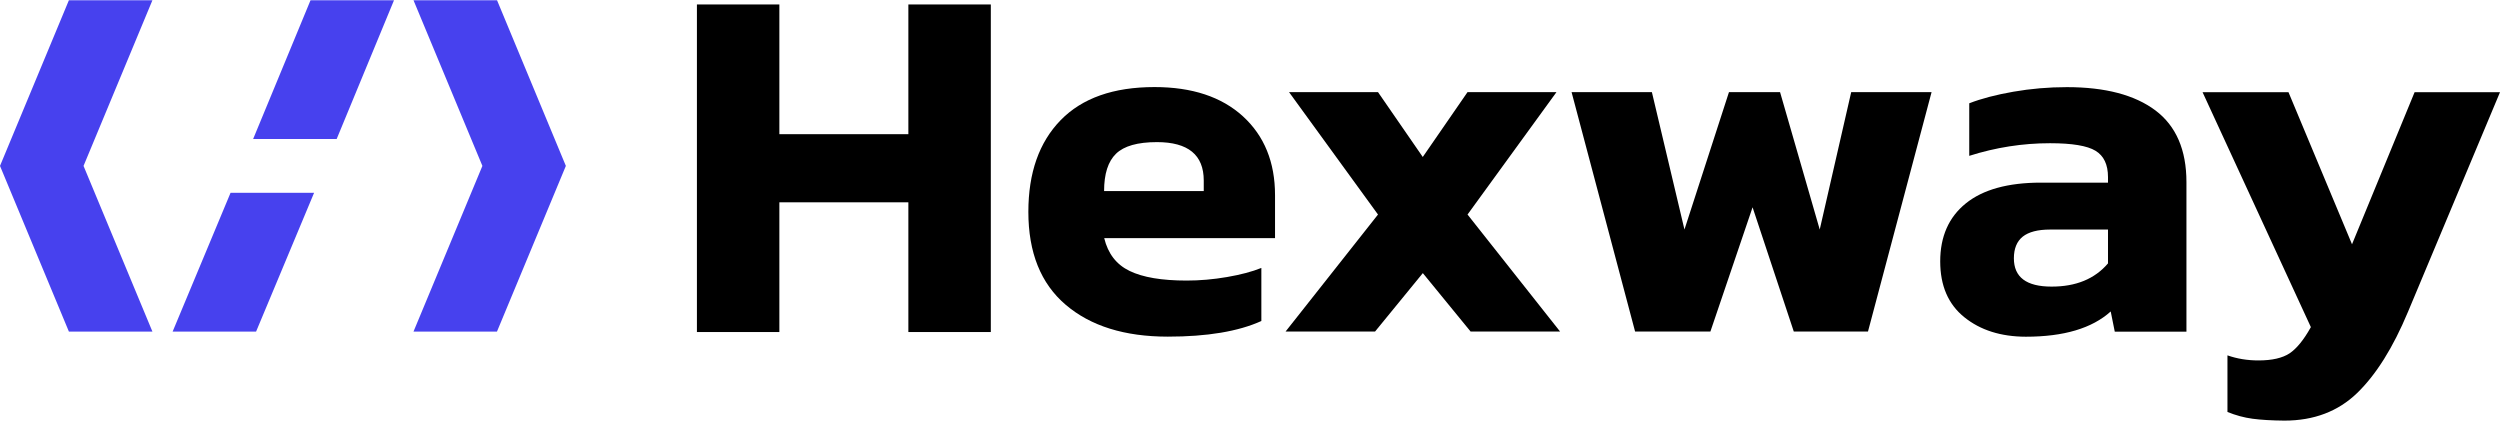
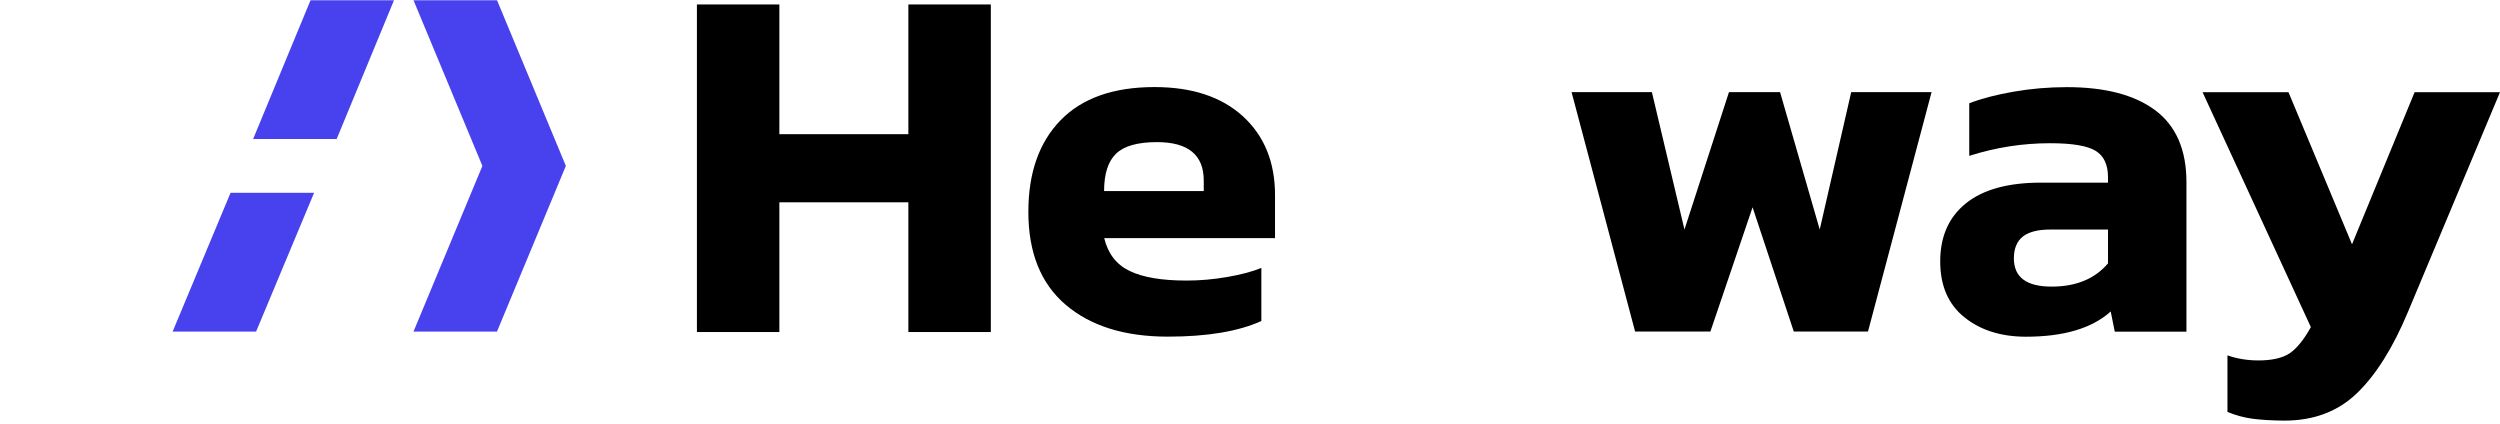
<svg xmlns="http://www.w3.org/2000/svg" width="236" height="40" viewBox="0 0 236 40" fill="none">
-   <path d="M6.504 0.022L0 15.662L6.504 31.302H14.389L7.886 15.662L14.389 0.022H6.504Z" fill="#4741EE" />
  <path d="M46.92 0.022H39.034L45.538 15.662L39.034 31.302H46.914L53.417 15.662L46.92 0.022Z" fill="#4741EE" />
  <path d="M23.896 13.121H31.782L37.195 0.022H29.315L23.896 13.121Z" fill="#4741EE" />
  <path d="M16.296 31.301H24.175L29.65 18.202H21.764L16.296 31.301Z" fill="#4741EE" />
  <path d="M100.603 28.772C98.252 26.769 97.077 23.847 97.077 19.999C97.077 16.309 98.094 13.429 100.128 11.341C102.162 9.26 105.109 8.219 108.982 8.219C112.532 8.219 115.315 9.139 117.337 10.984C119.352 12.829 120.363 15.31 120.363 18.426V22.48H104.238C104.592 23.944 105.389 24.978 106.637 25.578C107.886 26.183 109.676 26.485 112.015 26.485C113.263 26.485 114.535 26.376 115.832 26.152C117.13 25.928 118.207 25.644 119.072 25.293V30.303C116.898 31.289 113.951 31.779 110.242 31.779C106.163 31.779 102.953 30.775 100.603 28.772ZM113.634 18.045V17.041C113.634 14.627 112.161 13.416 109.219 13.416C107.393 13.416 106.108 13.779 105.353 14.511C104.597 15.243 104.226 16.417 104.226 18.039H113.634V18.045Z" fill="black" />
-   <path d="M130.083 20.252L121.685 8.696H130.083L134.309 14.819L138.535 8.696H146.932L138.535 20.252L147.273 31.3H138.827L134.315 25.782L129.803 31.3H121.356L130.083 20.252Z" fill="black" />
  <path d="M185.434 29.947C183.912 28.725 183.156 26.964 183.156 24.677C183.156 22.323 183.966 20.496 185.58 19.195C187.193 17.895 189.555 17.241 192.662 17.241H198.995V16.715C198.995 15.541 198.605 14.712 197.819 14.234C197.034 13.756 195.602 13.52 193.526 13.52C190.932 13.52 188.393 13.919 185.897 14.712V9.751C187.047 9.303 188.442 8.94 190.074 8.656C191.706 8.372 193.386 8.226 195.116 8.226C198.733 8.226 201.515 8.958 203.471 10.422C205.418 11.887 206.4 14.143 206.4 17.193V31.308H199.634L199.251 29.402C197.49 30.993 194.818 31.786 191.237 31.786C188.881 31.78 186.951 31.169 185.434 29.947ZM198.995 24.864V21.67H193.52C192.369 21.67 191.511 21.894 190.95 22.335C190.391 22.783 190.11 23.467 190.11 24.387C190.11 26.165 191.291 27.055 193.66 27.055C195.968 27.061 197.746 26.328 198.995 24.864Z" fill="black" />
  <path d="M212.646 39.53C211.831 39.421 211.04 39.203 210.272 38.889V33.546C211.167 33.861 212.141 34.025 213.201 34.025C214.48 34.025 215.455 33.8 216.131 33.359C216.8 32.911 217.476 32.089 218.146 30.879L207.922 8.704H216.033L222.03 23.061L227.938 8.704H236L227.309 29.45C225.903 32.82 224.301 35.374 222.512 37.104C220.722 38.834 218.432 39.706 215.65 39.706C214.462 39.694 213.463 39.639 212.646 39.53Z" fill="black" />
  <path d="M174.754 8.696L171.783 21.668L168.037 8.696H167.094H163.215L159.013 21.668L155.938 8.696H148.356L154.354 31.3H161.461L165.443 19.568L169.334 31.3H176.337L182.341 8.696H174.754Z" fill="black" />
  <path d="M65.789 0.421H73.572V12.667H85.75V0.421H93.533V31.344H85.75V19.098H73.572V31.344H65.789V0.421Z" fill="black" />
</svg>